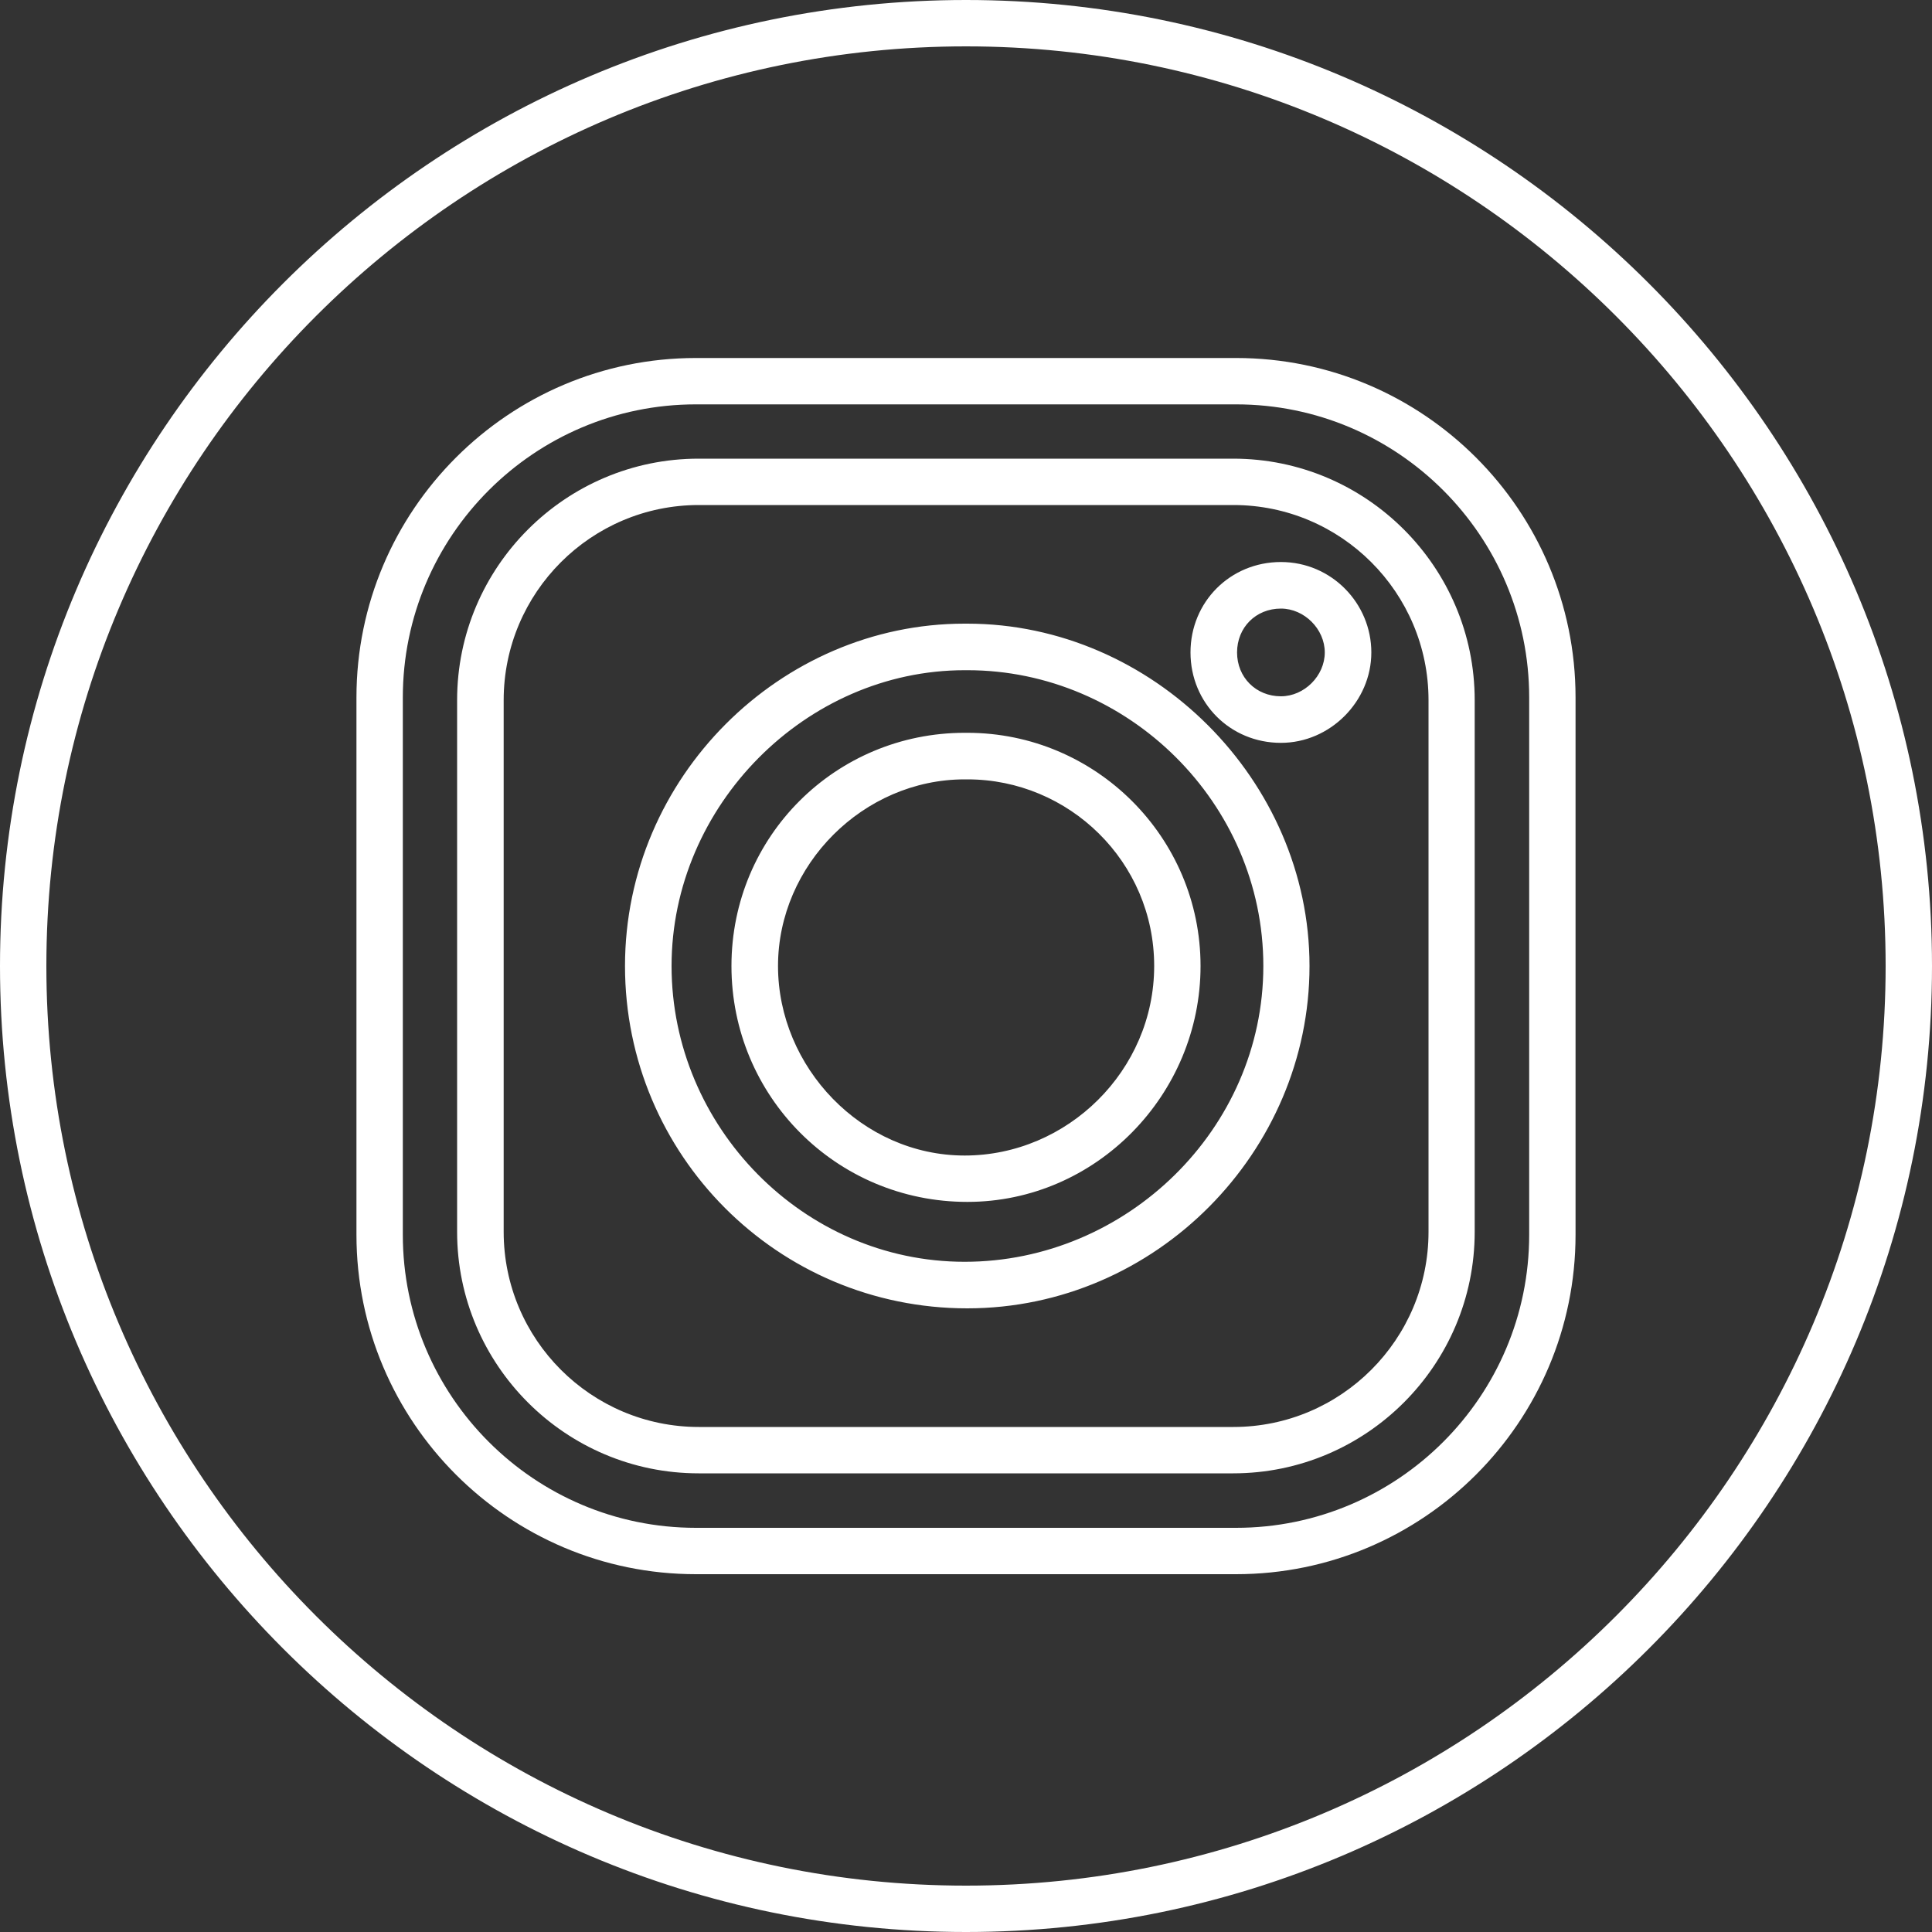
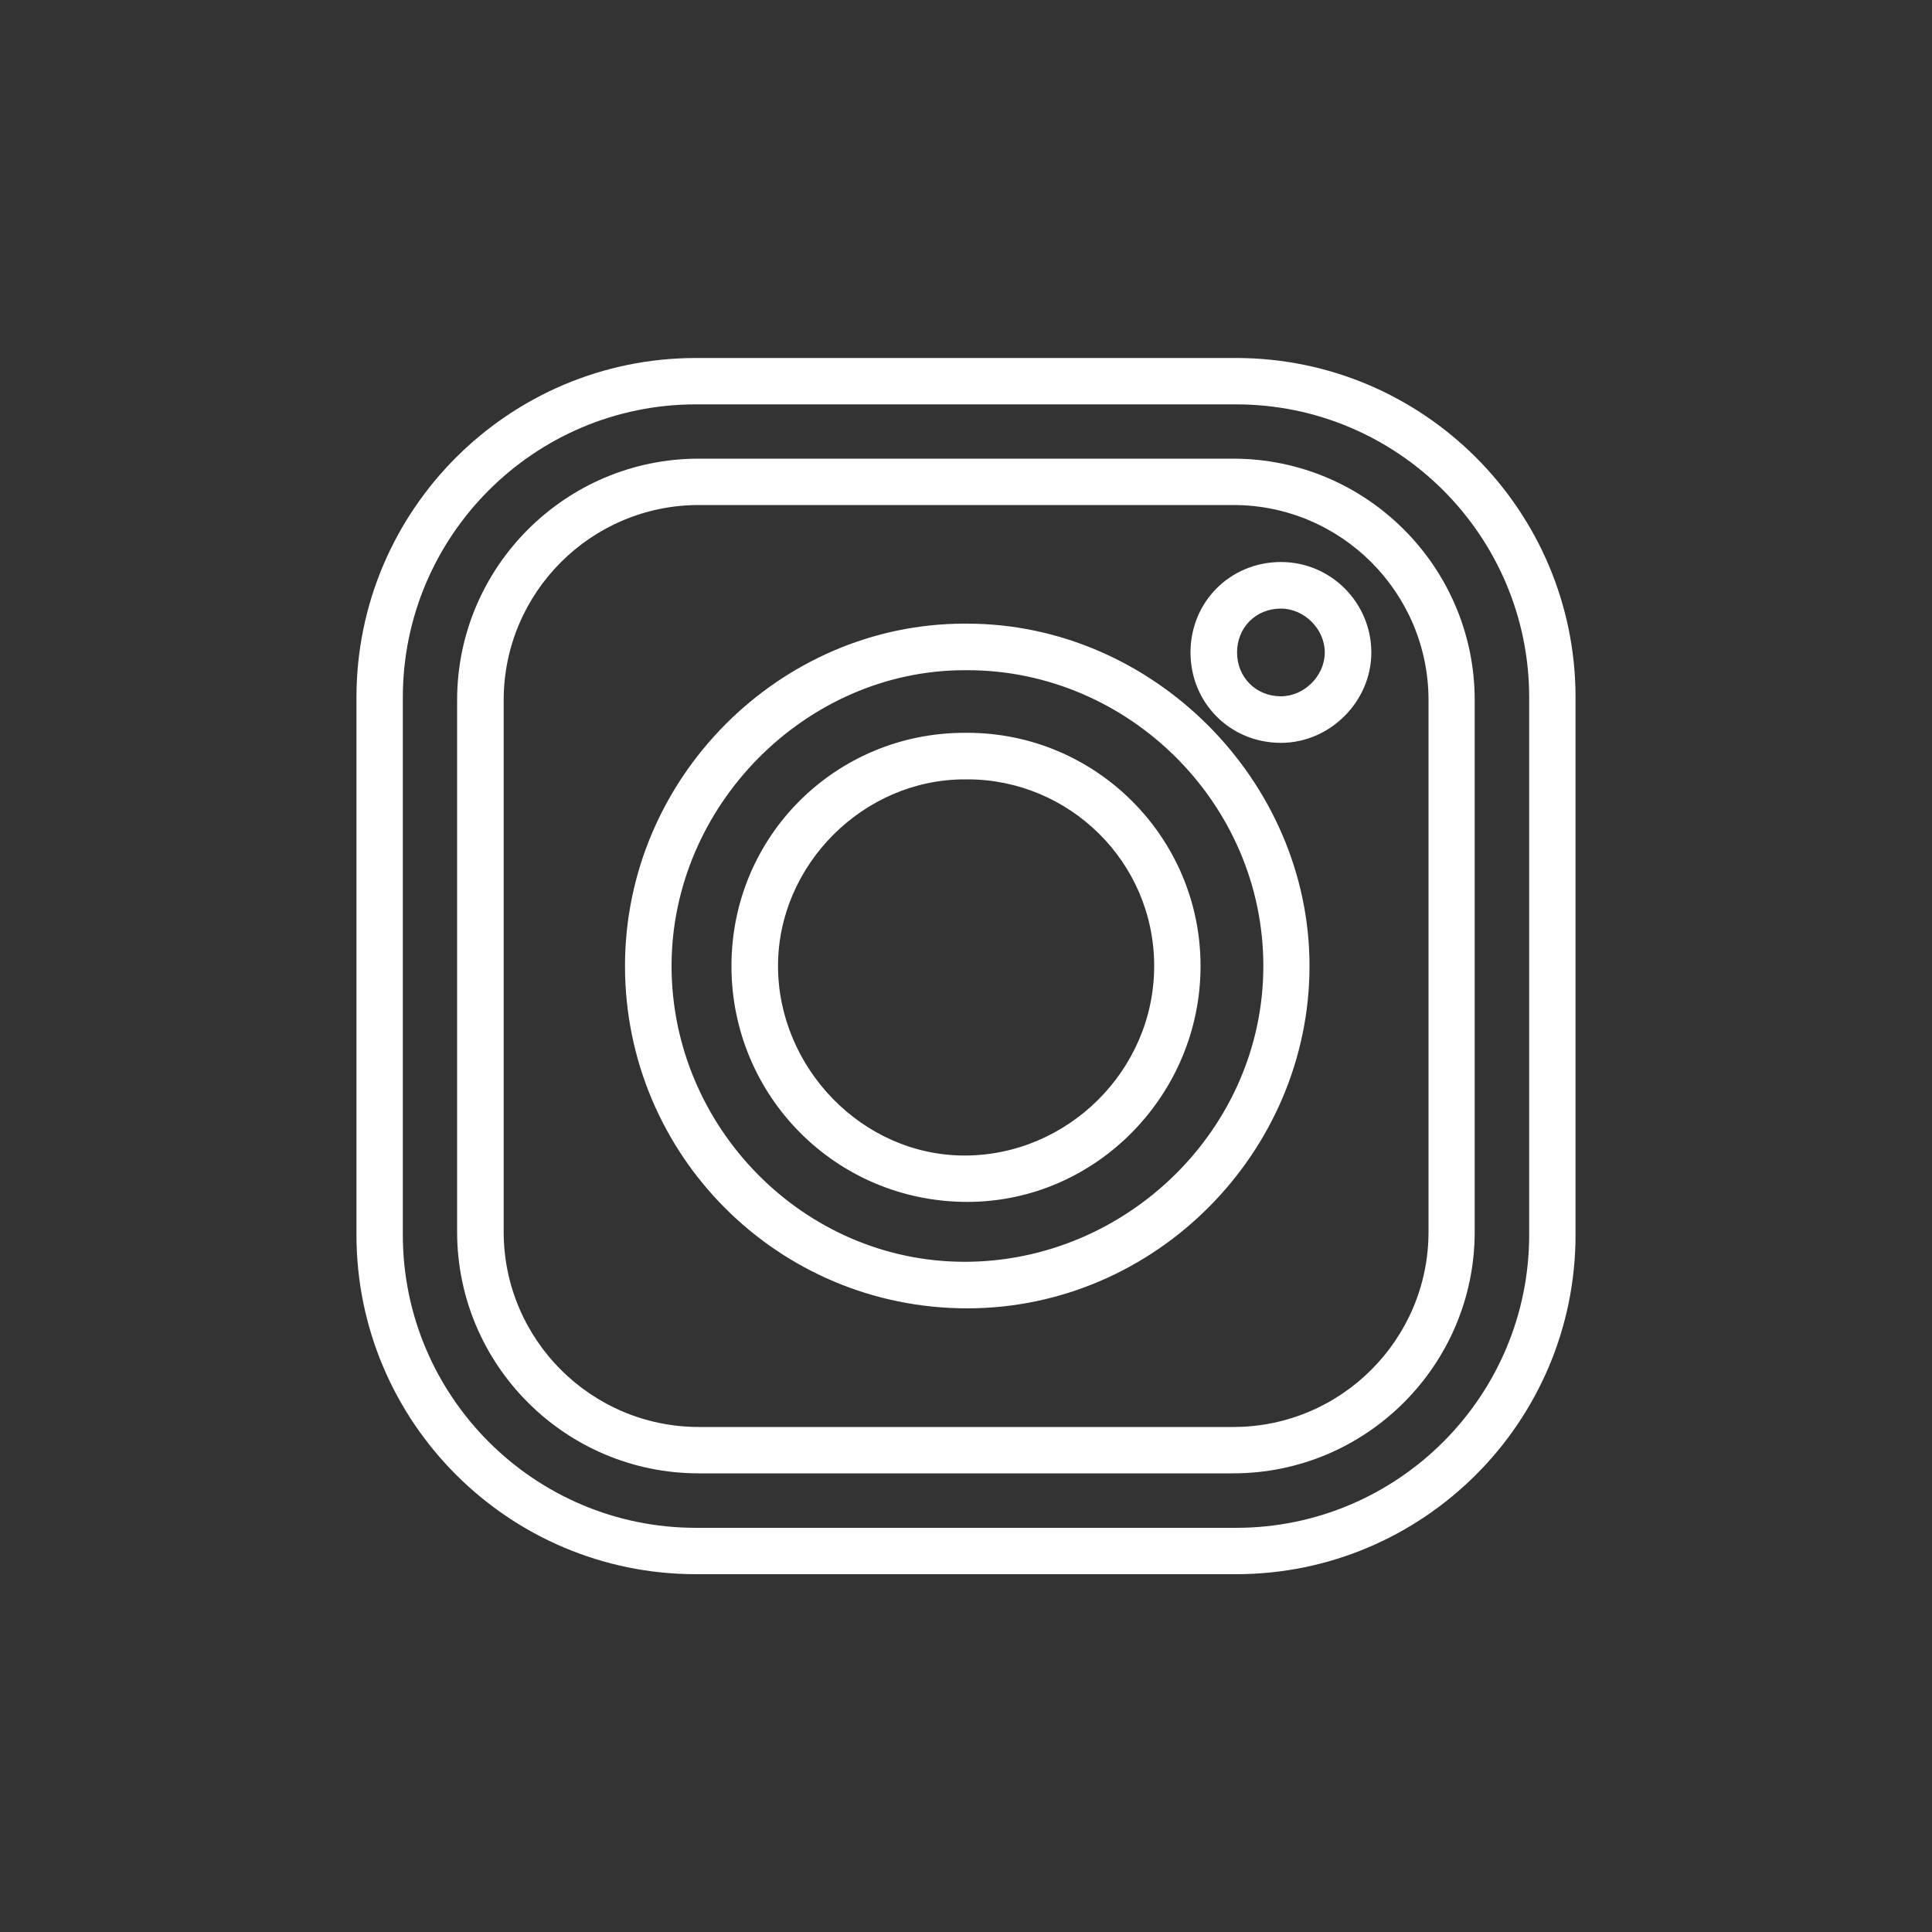
<svg xmlns="http://www.w3.org/2000/svg" id="Layer_1" data-name="Layer 1" viewBox="0 0 100 100">
  <rect x="0" y="0" width="100" height="100" fill="#333333" stroke="none" />
  <defs>
    <style> .cls-1 { fill: #fff; stroke-width: 0px; } </style>
  </defs>
-   <path class="cls-1" d="M50,100C22.43,100,0,77.57,0,50S22.43,0,50,0s50,22.43,50,50-22.43,50-50,50ZM50,2.4C23.75,2.4,2.4,23.76,2.4,50s21.35,47.6,47.6,47.6,47.6-21.35,47.6-47.6S76.24,2.4,50,2.4Z" />
  <path class="cls-1" d="M63.98,81.48h-27.96c-9.69,0-17.57-7.88-17.57-17.57v-27.81c0-9.69,7.88-17.57,17.57-17.57h27.96c9.69,0,17.57,7.88,17.57,17.57v27.81c0,9.69-7.88,17.57-17.57,17.57ZM36.02,20.93c-8.36,0-15.17,6.8-15.17,15.17v27.81c0,8.36,6.8,15.17,15.17,15.17h27.96c8.36,0,15.17-6.8,15.17-15.17v-27.81c0-8.36-6.8-15.17-15.17-15.17h-27.96ZM63.83,76.26h-27.67c-6.89,0-12.5-5.61-12.5-12.5v-27.52c0-6.89,5.61-12.5,12.5-12.5h27.67c6.89,0,12.5,5.61,12.5,12.5v27.52c0,6.89-5.61,12.5-12.5,12.5ZM36.17,26.14c-5.57,0-10.1,4.53-10.1,10.1v27.52c0,5.57,4.53,10.1,10.1,10.1h27.67c5.57,0,10.1-4.53,10.1-10.1v-27.52c0-5.57-4.53-10.1-10.1-10.1h-27.67ZM50.07,67.72c-9.83,0-17.72-7.95-17.72-17.72s8.05-17.72,17.57-17.72h.14c9.6,0,17.72,8.11,17.72,17.72s-7.95,17.72-17.72,17.72ZM49.93,34.69c-8.22,0-15.17,7.01-15.17,15.31s6.8,15.31,15.17,15.31,15.46-6.87,15.46-15.31-7.01-15.31-15.31-15.31h-.14ZM50.07,62.21c-6.8,0-12.21-5.48-12.21-12.21s5.41-12.07,12.07-12.07h.14c6.65,0,12.07,5.41,12.07,12.07s-5.41,12.21-12.07,12.21ZM49.93,40.34c-5.24,0-9.66,4.42-9.66,9.66s4.34,9.81,9.66,9.81,9.81-4.4,9.81-9.81-4.42-9.66-9.66-9.66h-.14ZM66.3,38.45c-2.62,0-4.68-2.06-4.68-4.68s2.06-4.68,4.68-4.68,4.68,2.14,4.68,4.68-2.14,4.68-4.68,4.68ZM66.3,31.5c-1.3,0-2.27.98-2.27,2.27s.98,2.27,2.27,2.27c1.21,0,2.27-1.06,2.27-2.27s-1.06-2.27-2.27-2.27Z" />
</svg>